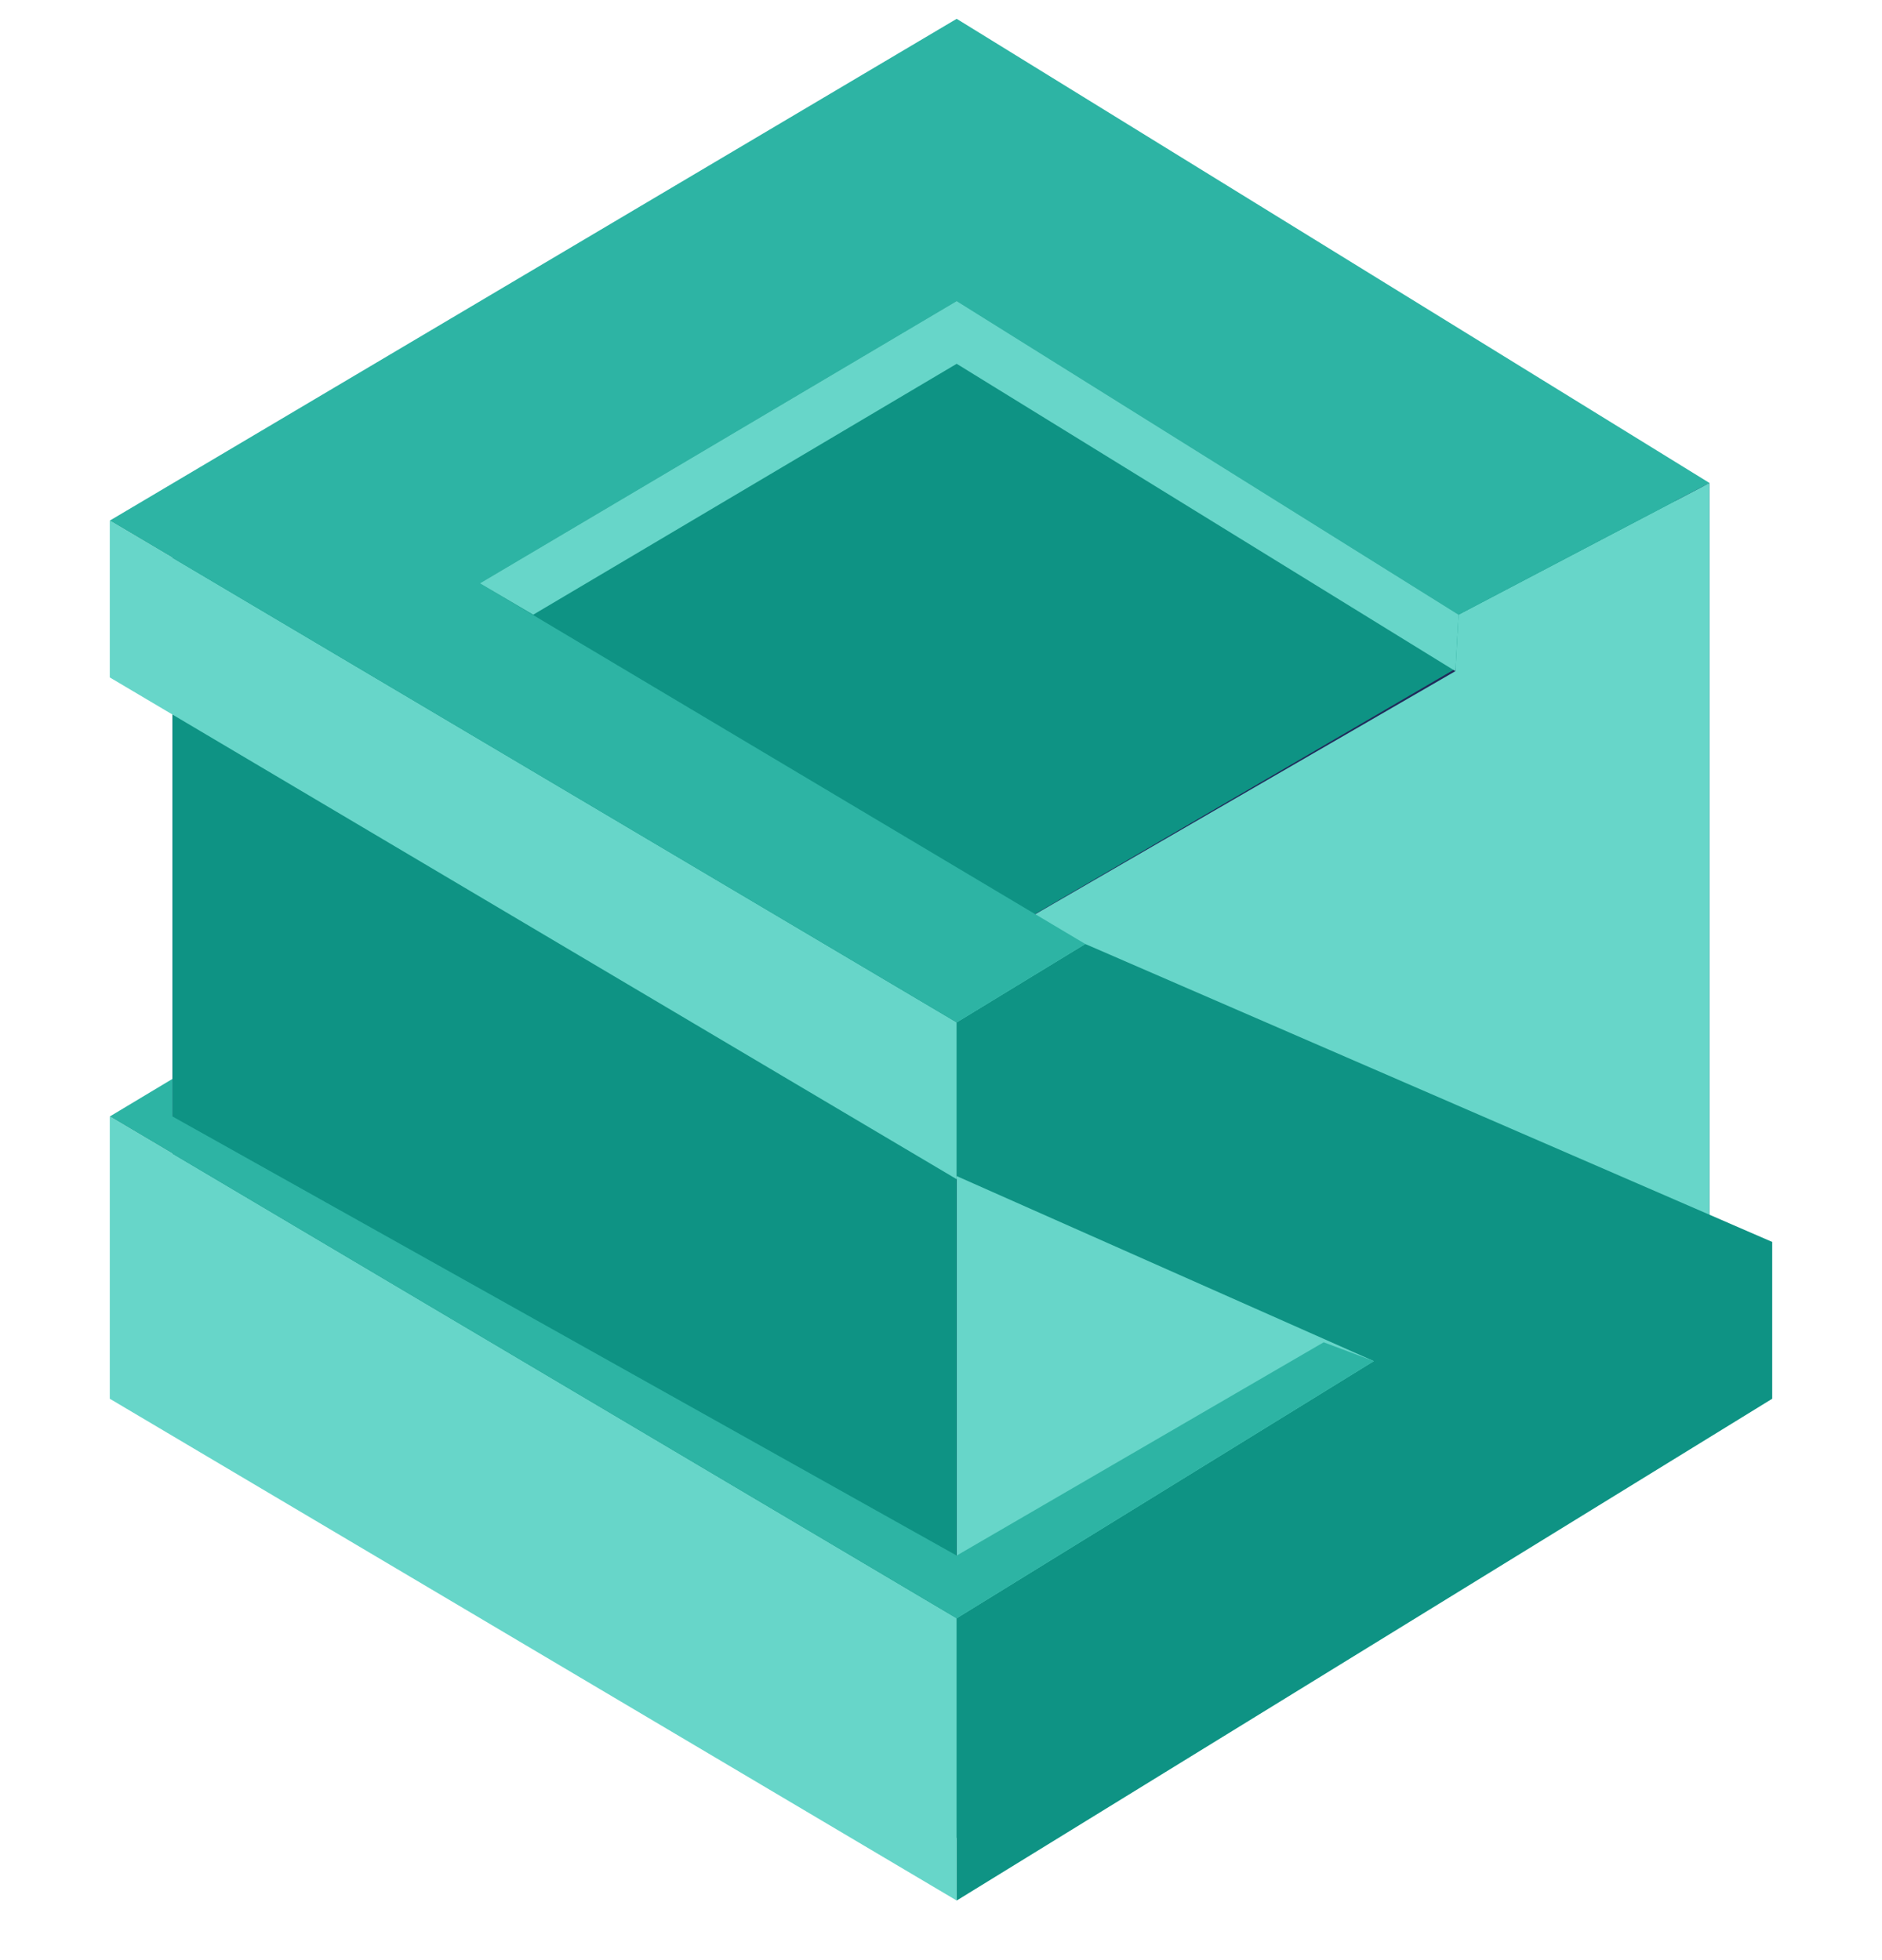
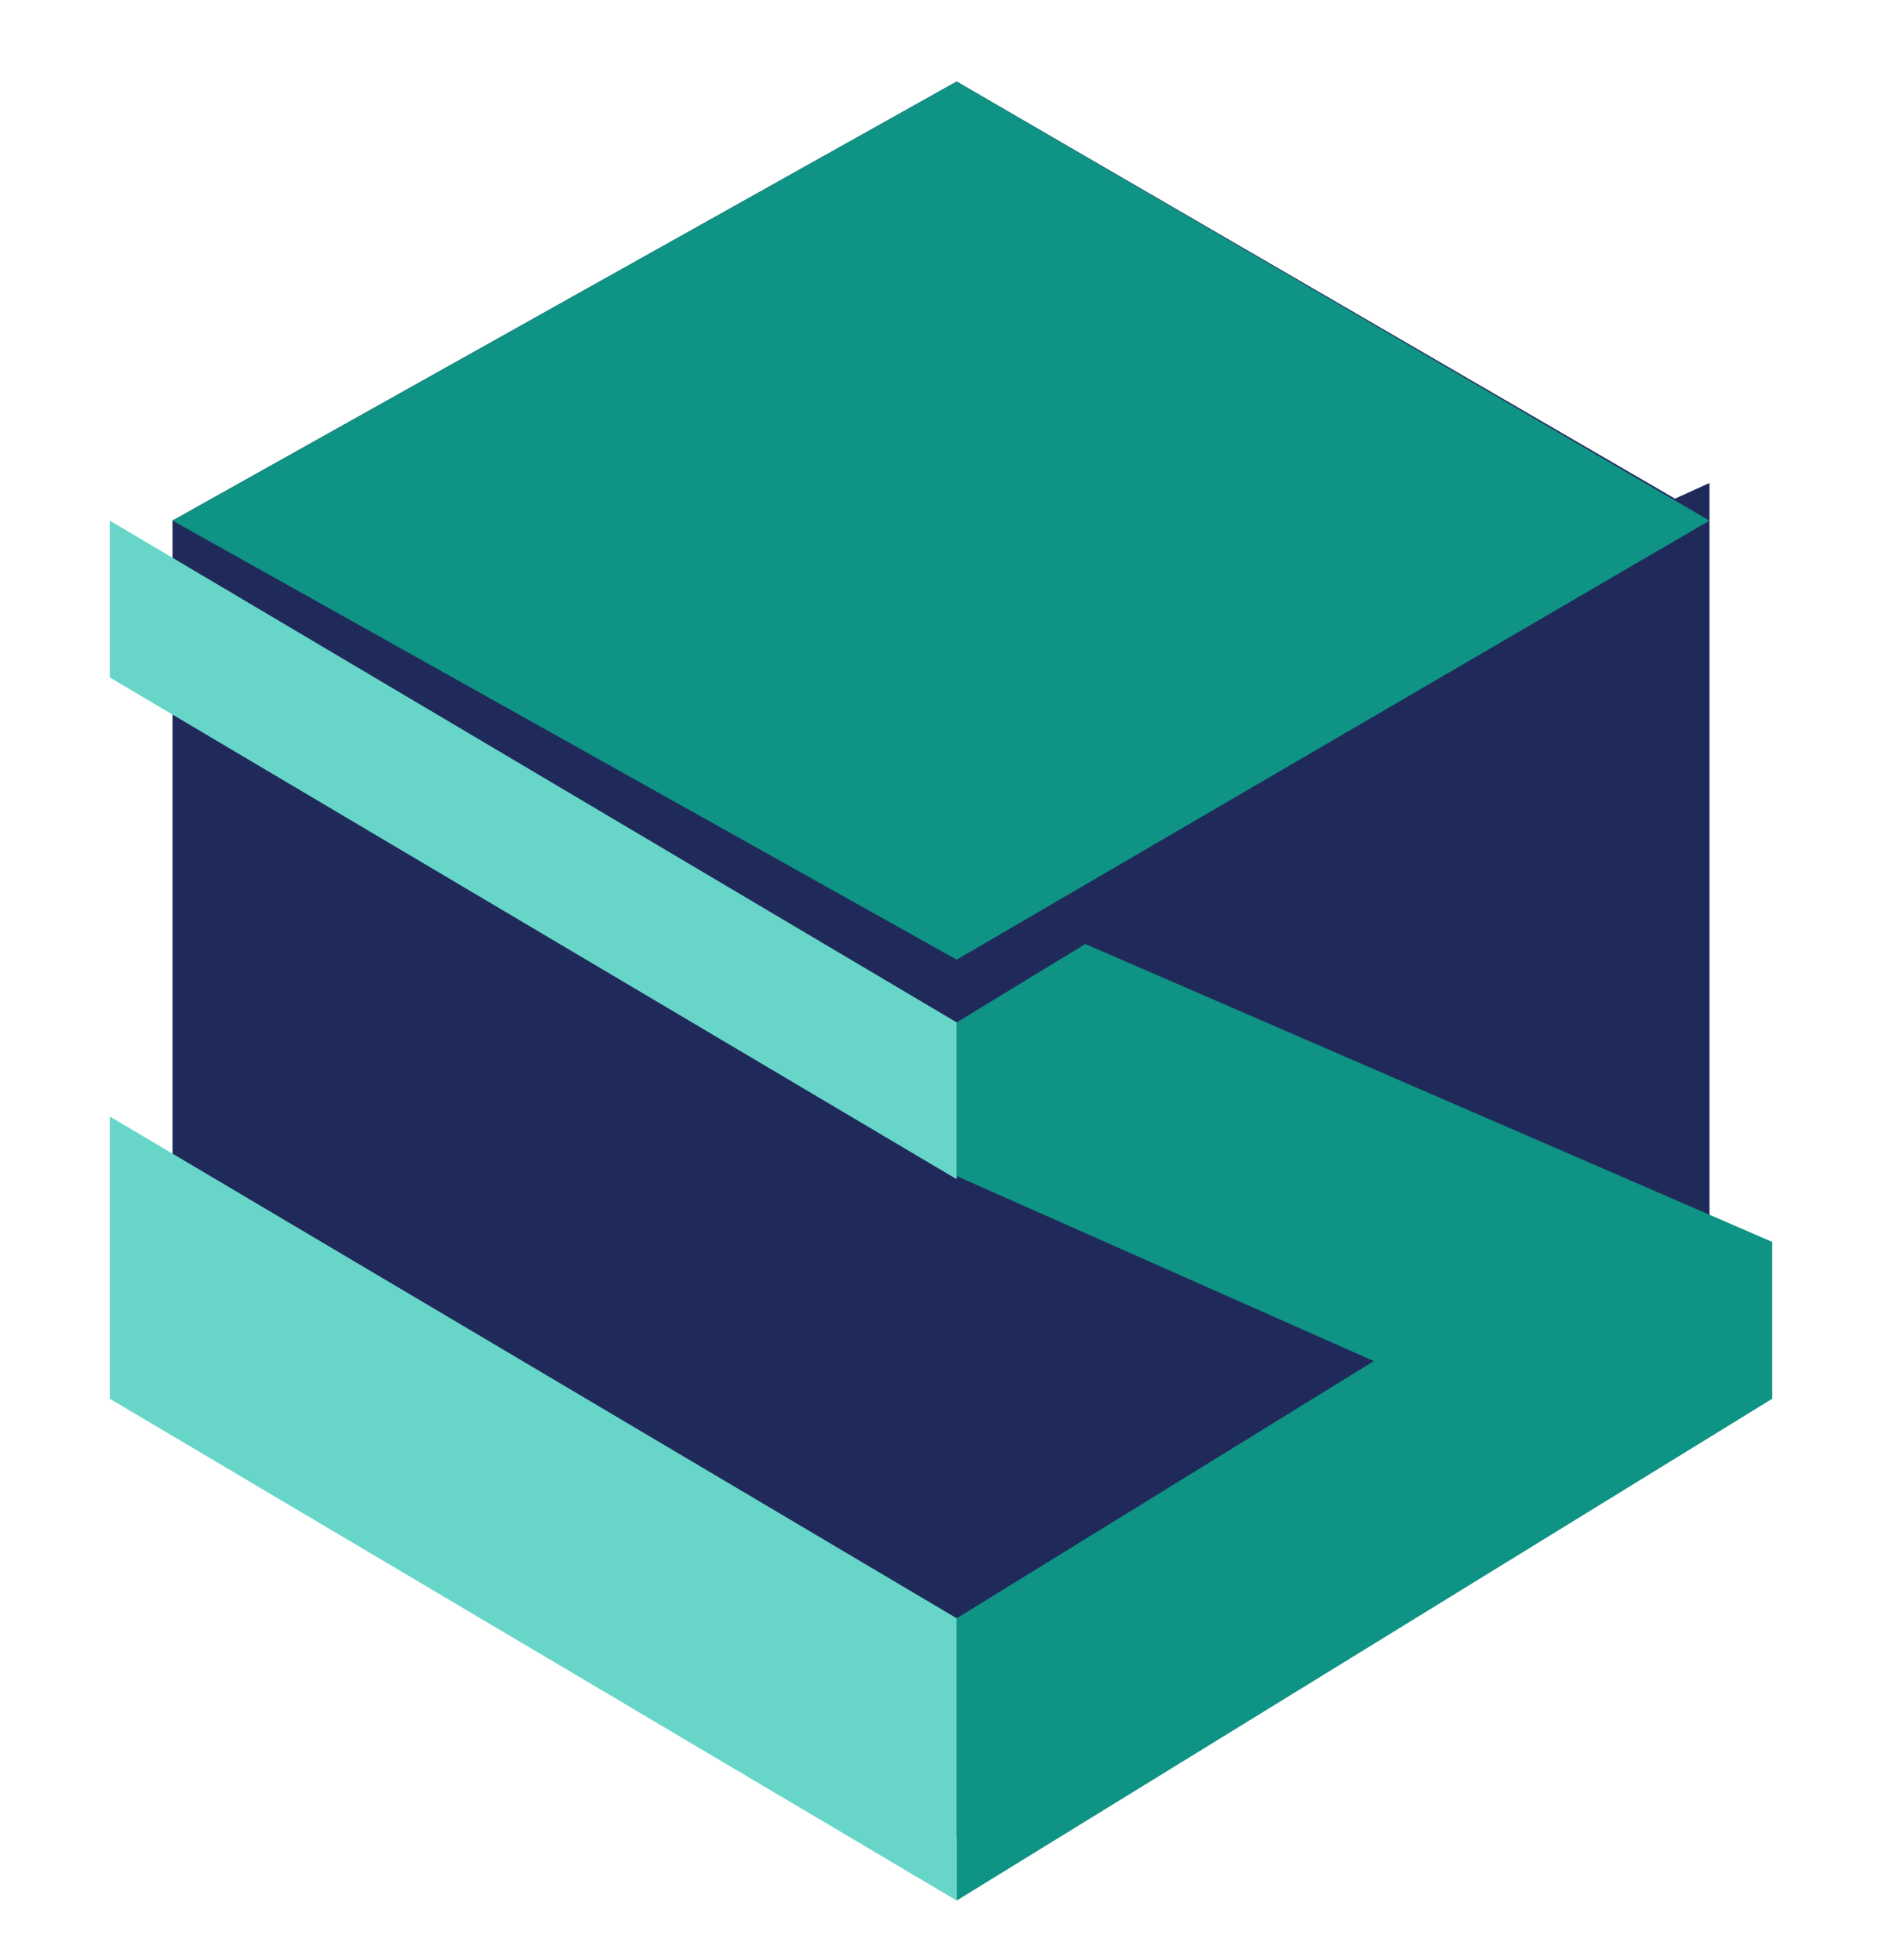
<svg xmlns="http://www.w3.org/2000/svg" width="24" height="25" viewBox="0 0 24 25" fill="none">
  <g clip-path="url(#clip0_28_7340)">
    <path d="M21.8 6.64V6.16L21.36 6.36L12.2 1.04L2.2 6.64V17.84L12.2 23.44L21.8 17.84L21.8 6.64Z" fill="#202A5A" />
    <path d="M21.8 6.64L12.2 1.04L2.2 6.64L12.2 12.24L21.8 6.64Z" fill="#0E9384" />
-     <path d="M12.2 23.44L21.8 17.84V6.16L18.6 7.84L18.56 8.56L12.2 12.24V23.44Z" fill="#67D6C9" />
-     <path d="M12.2 23.44V12.24L2.2 6.64V17.84L12.2 23.44Z" fill="#0E9384" />
    <path d="M12.2 20.64V24.24L1.4 17.84V14.24L12.2 20.64ZM12.2 15.04V13.04L1.4 6.64V8.64L12.2 15.04Z" fill="#67D6C9" />
    <path d="M12.2 20.64V24.24L22.6 17.84V15.84L13.84 12.04L12.2 13.04V15L17.52 17.36L12.2 20.64Z" fill="#0E9384" />
-     <path d="M16.88 17.12L12.2 19.84L2.2 14.24V13.76L1.4 14.24L12.2 20.64L17.52 17.36L16.88 17.12ZM12.2 13.04L13.84 12.04L6.12 7.44L12.2 3.84L18.6 7.84L21.8 6.16L12.2 0.24L1.4 6.64L12.2 13.04Z" fill="#2DB4A4" />
-     <path d="M6.8 7.84L12.2 4.64L18.56 8.56L18.6 7.84L12.2 3.84L6.12 7.44L6.8 7.84Z" fill="#67D6C9" />
  </g>
  <defs>
    <clipPath id="clip0_28_7340">
      <rect width="24" height="24" fill="white" transform="translate(0 0.24)" />
    </clipPath>
  </defs>
</svg>